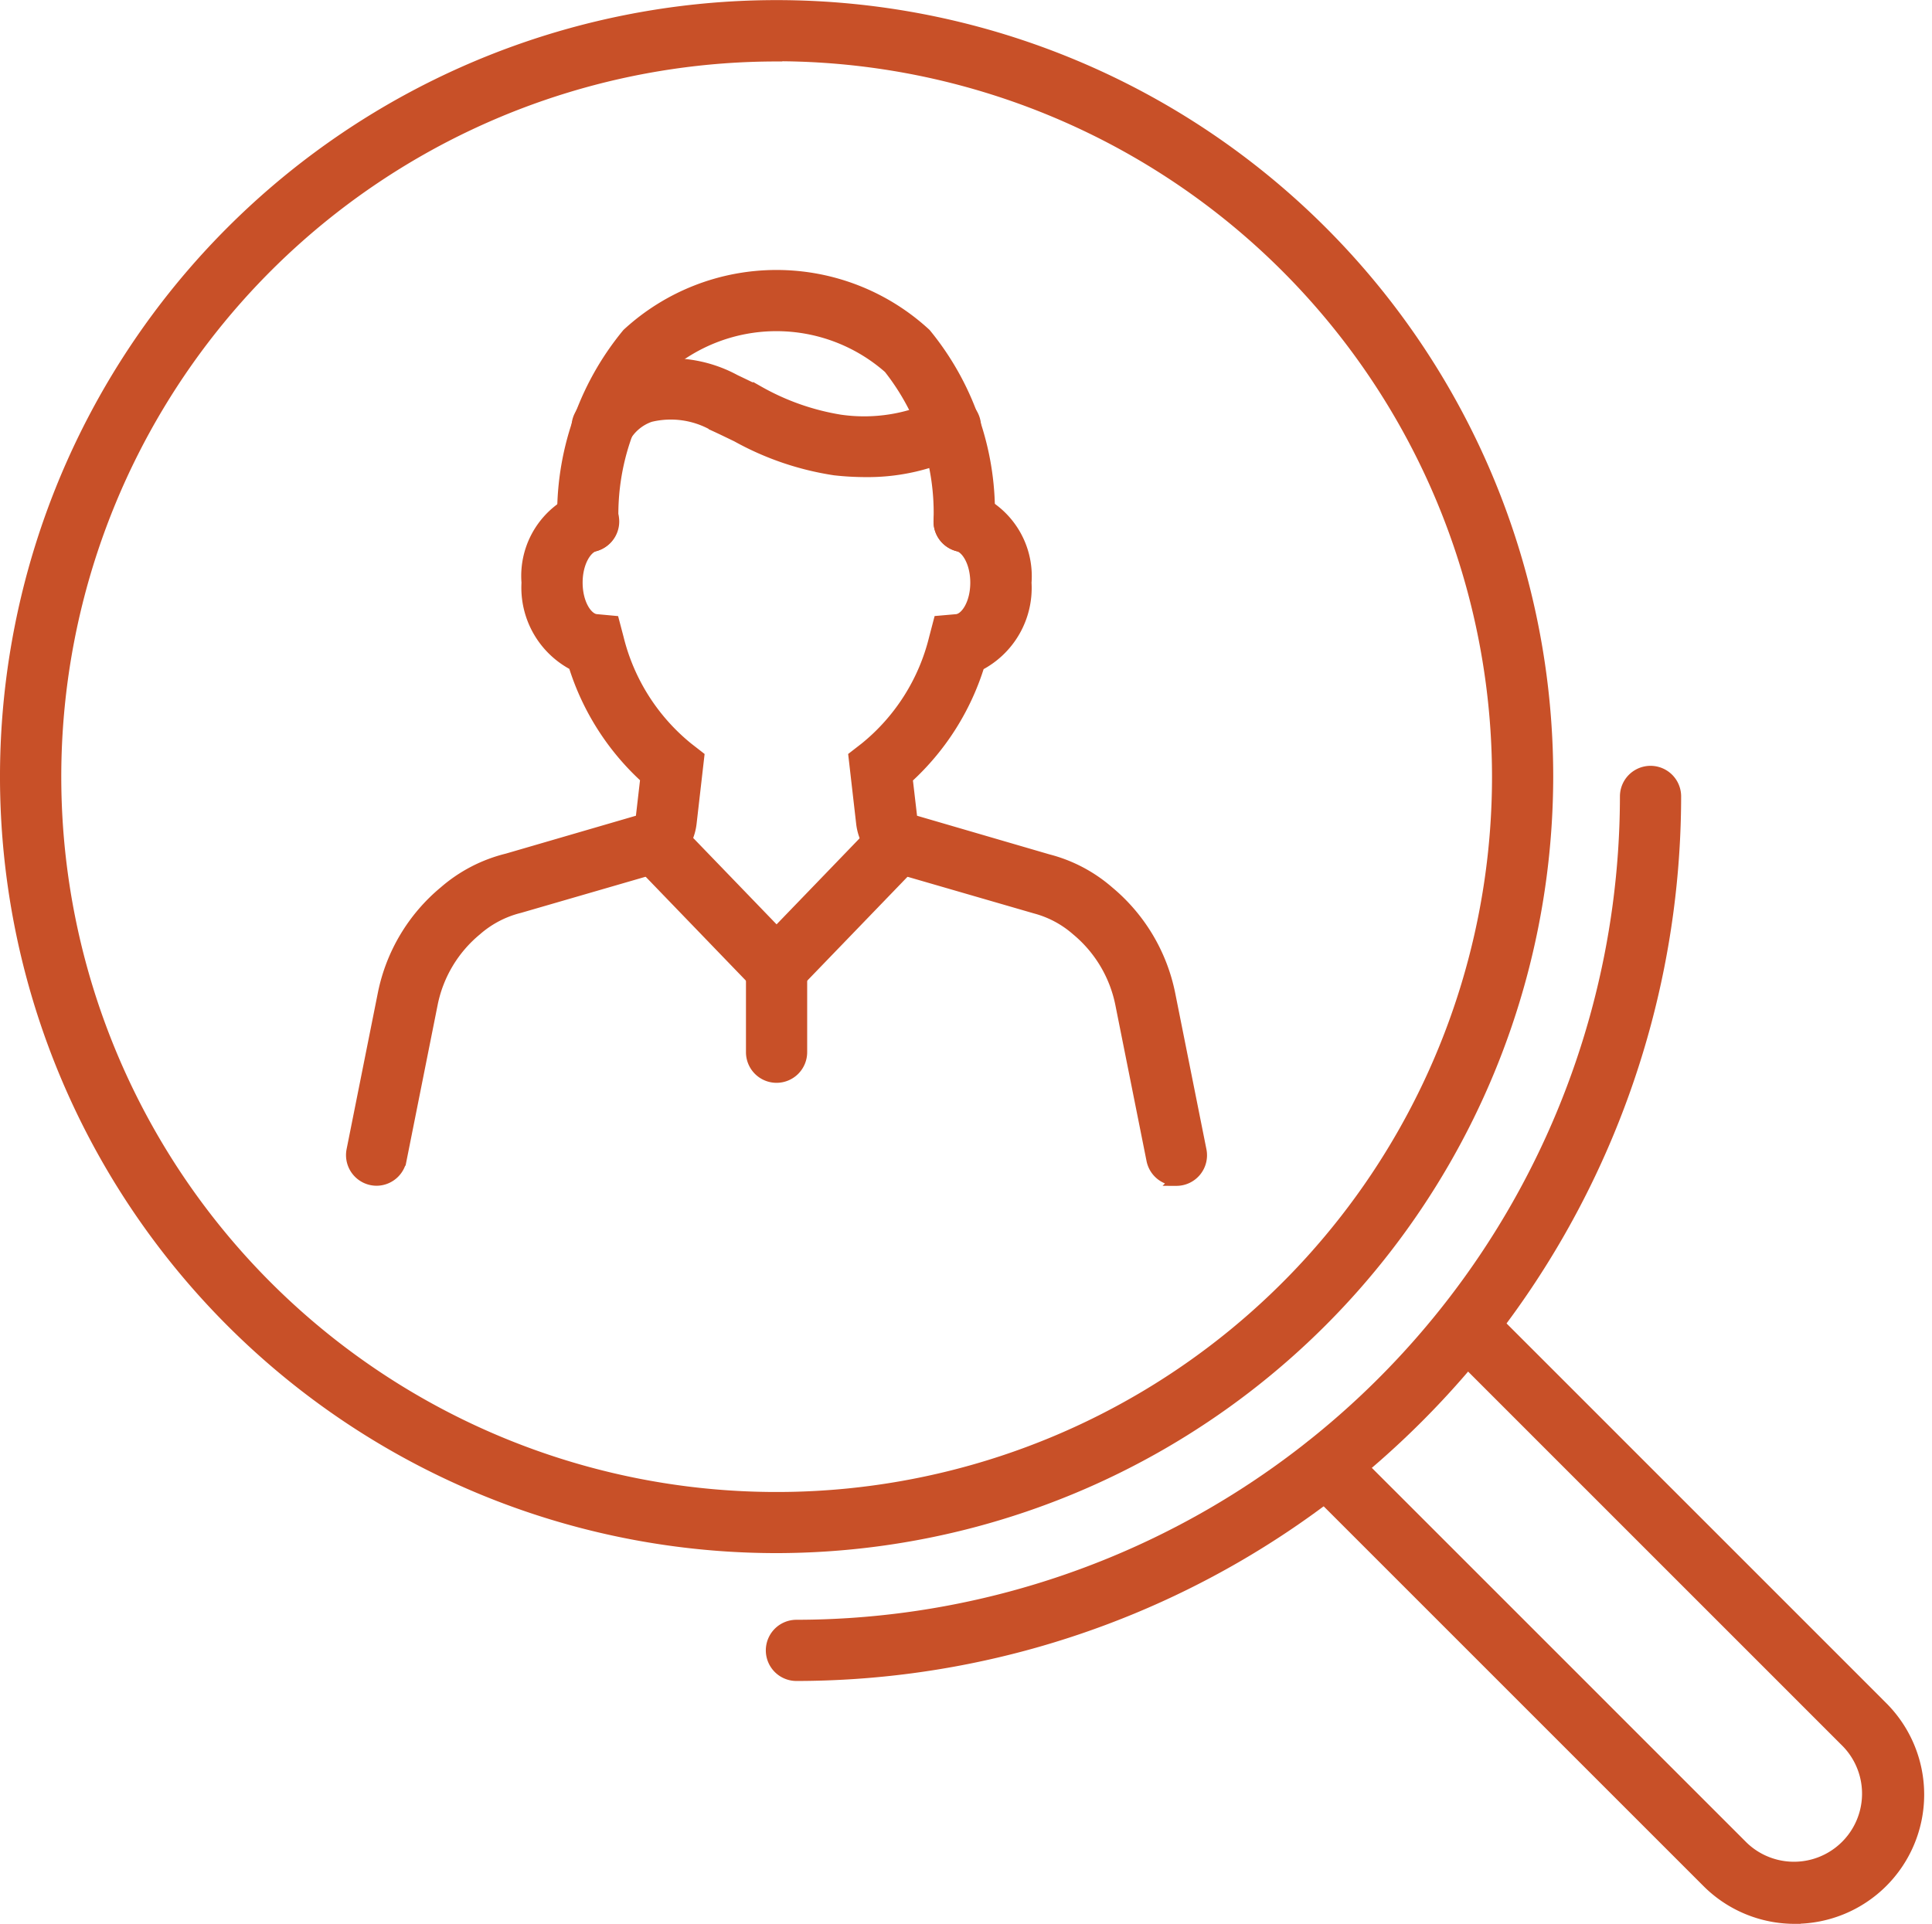
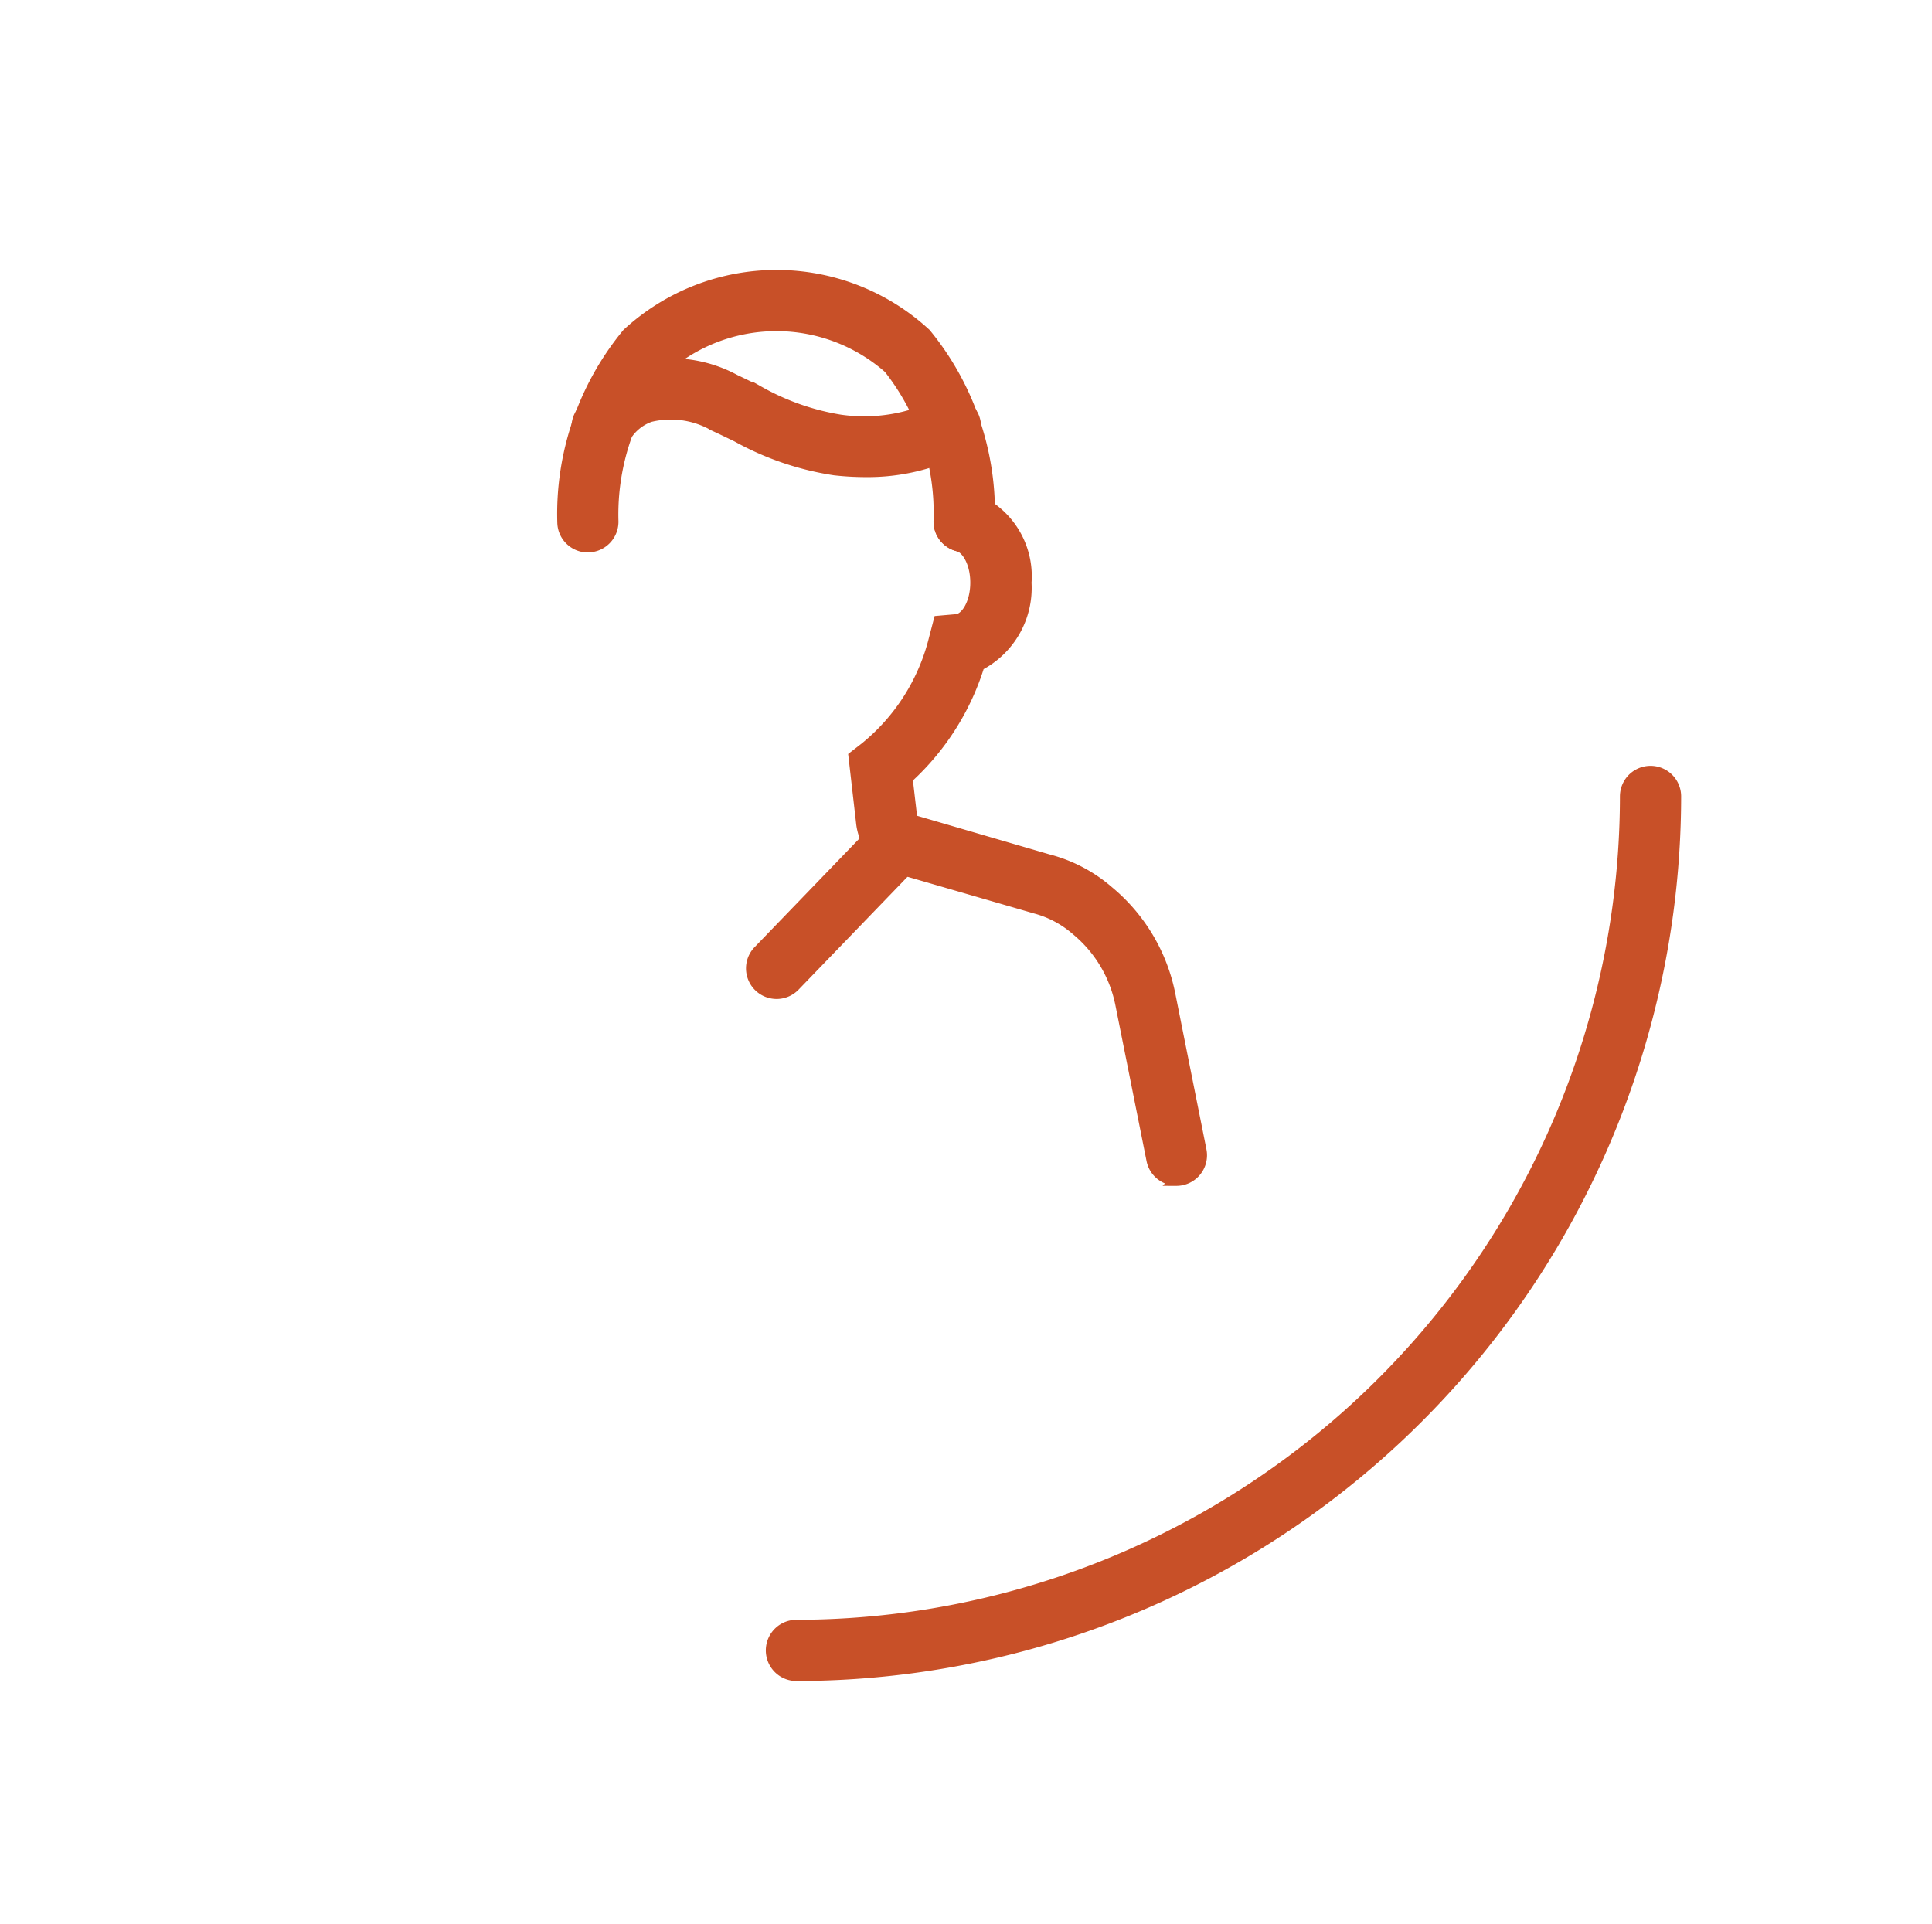
<svg xmlns="http://www.w3.org/2000/svg" width="50.506" height="50.3" viewBox="0 0 50.506 50.3">
  <defs>
    <style>.a{fill:#c85028;stroke:#c85028;stroke-width:0.3px;}</style>
  </defs>
  <g transform="translate(-631.077 -1033.843)">
    <g transform="translate(640.273 1041.052)">
      <path class="a" d="M690.808,1081.46a.65.65,0,0,1-.637-.523l-.816-4.083a3.374,3.374,0,0,0-1.156-1.932,2.676,2.676,0,0,0-1.077-.575l-3.528-1.023a1.394,1.394,0,0,1-.4-.185,1.408,1.408,0,0,1-.612-1.006l-.2-1.744.29-.225a5.316,5.316,0,0,0,1.814-2.865l.116-.443.456-.04c.245-.022.508-.418.508-.973,0-.532-.238-.911-.468-.968a.65.65,0,1,1,.316-1.262,2.185,2.185,0,0,1,1.453,2.23A2.271,2.271,0,0,1,685.64,1068a6.644,6.644,0,0,1-1.881,2.956l.12,1.03a.112.112,0,0,0,.048.079l3.516,1.026a3.878,3.878,0,0,1,1.583.831,4.68,4.68,0,0,1,1.6,2.681l.816,4.083a.65.65,0,0,1-.638.778Z" transform="translate(-669.247 -1057.818)" />
-       <path class="a" d="M652.74,1081.472a.651.651,0,0,1-.639-.778l.816-4.083a4.666,4.666,0,0,1,1.6-2.68,3.928,3.928,0,0,1,1.636-.847l3.433-1c.056-.032.073-.06.077-.092l.119-1.031a6.663,6.663,0,0,1-1.881-2.956,2.274,2.274,0,0,1-1.225-2.152,2.183,2.183,0,0,1,1.4-2.216.651.651,0,1,1,.357,1.251c-.225.065-.459.443-.459.965,0,.554.261.951.506.973l.453.042.116.441a5.341,5.341,0,0,0,1.816,2.866l.289.225-.2,1.743a1.41,1.41,0,0,1-1.006,1.192l-3.475,1.008a2.7,2.7,0,0,0-1.13.591,3.358,3.358,0,0,0-1.156,1.93l-.815,4.083A.651.651,0,0,1,652.74,1081.472Z" transform="translate(-652.089 -1057.829)" />
      <path class="a" d="M665.47,1057.358a.65.65,0,0,1-.649-.62,7.393,7.393,0,0,1,1.688-4.945,5.74,5.74,0,0,1,7.785,0,7.349,7.349,0,0,1,1.663,4.938.65.65,0,0,1-1.3-.064,6.112,6.112,0,0,0-1.311-3.982,4.455,4.455,0,0,0-5.893,0,6.158,6.158,0,0,0-1.334,3.993.651.651,0,0,1-.622.677Z" transform="translate(-659.298 -1050.272)" />
      <path class="a" d="M673.207,1058.388a7.266,7.266,0,0,1-.8-.046,7.6,7.6,0,0,1-2.552-.871c-.195-.094-.391-.19-.592-.282a2.28,2.28,0,0,0-1.681-.24,1.217,1.217,0,0,0-.669.565.65.65,0,1,1-1.169-.571,2.49,2.49,0,0,1,1.393-1.216,3.492,3.492,0,0,1,2.665.279c.211.1.417.2.621.3a6.406,6.406,0,0,0,2.125.748,4.4,4.4,0,0,0,2.591-.415.65.65,0,0,1,.591,1.159A5.4,5.4,0,0,1,673.207,1058.388Z" transform="translate(-659.784 -1053.273)" />
-       <path class="a" d="M672.657,1087.491a.649.649,0,0,1-.468-.2l-3.21-3.327a.65.65,0,0,1,.936-.9l3.21,3.327a.65.65,0,0,1-.468,1.1Z" transform="translate(-661.552 -1068.731)" />
      <path class="a" d="M676.849,1087.491a.65.65,0,0,1-.468-1.1l3.21-3.327a.65.65,0,0,1,.937.9l-3.21,3.327A.647.647,0,0,1,676.849,1087.491Z" transform="translate(-665.744 -1068.731)" />
-       <path class="a" d="M676.849,1094.028a.65.65,0,0,1-.65-.65v-2.191a.65.65,0,0,1,1.3,0v2.191A.651.651,0,0,1,676.849,1094.028Z" transform="translate(-665.744 -1073.076)" />
    </g>
-     <path class="a" d="M651.379,1074.3a20.152,20.152,0,1,1,20.152-20.152A20.175,20.175,0,0,1,651.379,1074.3Zm0-39a18.851,18.851,0,1,0,18.852,18.851A18.873,18.873,0,0,0,651.379,1035.294Z" />
    <path class="a" d="M678.046,1103.792a.65.65,0,0,1,0-1.3,21.7,21.7,0,0,0,21.678-21.677.65.65,0,0,1,1.3,0A23,23,0,0,1,678.046,1103.792Z" transform="translate(-26.149 -26.149)" />
-     <path class="a" d="M722.247,1128.242a3.221,3.221,0,0,1-2.284-.945l-10.418-10.418a.65.65,0,0,1,.92-.92l10.418,10.418a1.93,1.93,0,0,0,2.729-2.729l-10.418-10.418a.651.651,0,0,1,.92-.92l10.417,10.418a3.229,3.229,0,0,1-2.284,5.513Z" transform="translate(-44.249 -44.249)" />
  </g>
</svg>